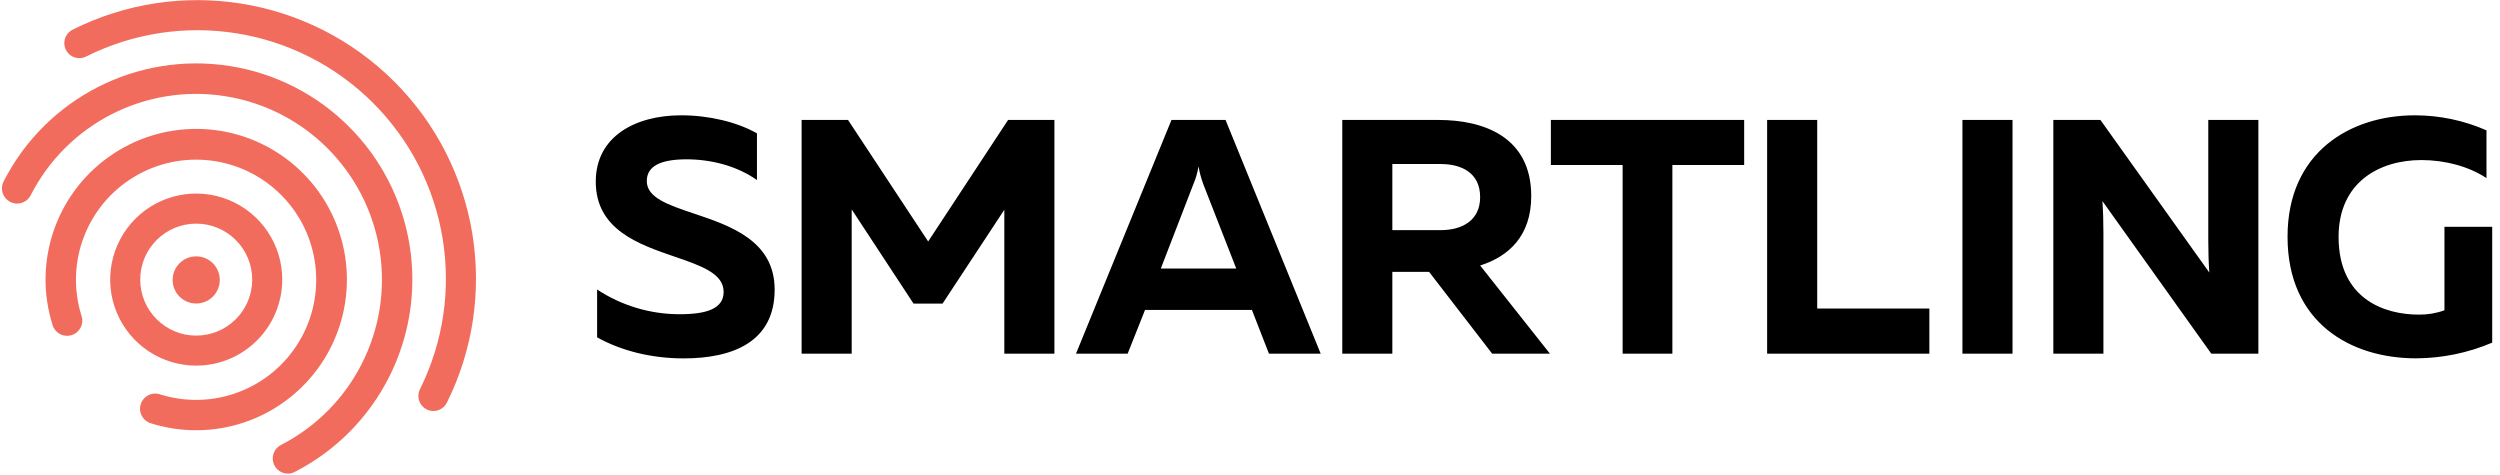
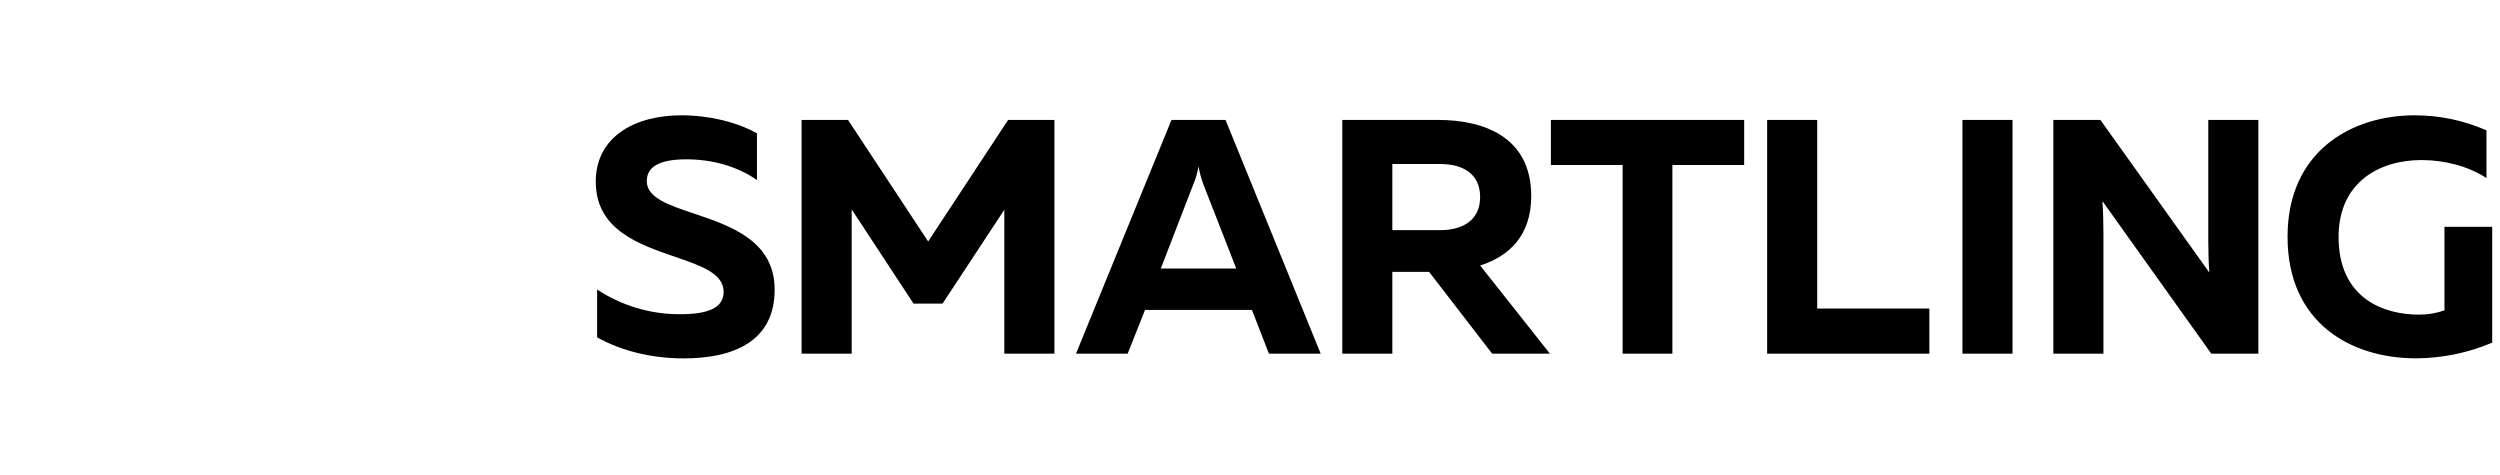
<svg xmlns="http://www.w3.org/2000/svg" width="221" height="42" viewBox="0 0 221 42" fill="none">
  <g clip-path="url(#clip0_1450_20739)">
    <path fill-rule="evenodd" clip-rule="evenodd" d="M60.215 10.193C62.666 10.193 65.144 10.783 66.915 11.788V15.916C65.165 14.677 62.842 14.057 60.539 14.085C58.297 14.115 57.176 14.735 57.176 16.01C57.176 17.478 59.083 18.118 61.331 18.873C64.555 19.955 68.479 21.273 68.479 25.602C68.479 30.236 64.76 31.682 60.429 31.682C57.566 31.682 54.91 31.003 52.785 29.823V25.593C54.957 27.025 57.502 27.785 60.103 27.777C62.494 27.777 63.969 27.275 63.969 25.8C63.969 24.173 61.967 23.487 59.648 22.692C56.457 21.599 52.666 20.299 52.666 16.061C52.659 12.08 56.142 10.193 60.215 10.193ZM93.21 10.603V31.264H88.782V18.543L83.323 26.836H80.755L75.29 18.513V31.264H70.862V10.603H74.965L82.049 21.346L89.115 10.603H93.21ZM95.118 31.264L103.558 10.605H108.339L116.749 31.264H112.175L110.67 27.398H101.22L99.685 31.264H95.118ZM102.615 23.738H109.284L106.391 16.331C106.194 15.804 106.045 15.261 105.948 14.707C105.858 15.265 105.7 15.811 105.476 16.331L102.615 23.738ZM118.657 10.603V31.264H123.083V24.032H126.331L131.908 31.264H137.013L130.846 23.471C133.353 22.673 135.361 20.874 135.361 17.332C135.361 12.108 131.169 10.603 127.157 10.603H118.657ZM127.361 20.343H123.083V14.5H127.361C129.22 14.5 130.844 15.296 130.844 17.421C130.844 19.517 129.22 20.343 127.361 20.343ZM154.184 14.588V10.603H137.097V14.588H143.44V31.264H147.838V14.588H154.184ZM160.641 10.603V27.277H170.555V31.264H156.214V10.603H160.641ZM177.907 31.264V10.603H173.479V31.264H177.907ZM181.515 31.264V10.603H185.677L195.302 24.09C195.242 23.235 195.212 22.202 195.212 21.257V10.603H199.64V31.264H195.478L185.853 17.776C185.913 18.632 185.943 19.665 185.943 20.61V31.264H181.515ZM219.805 11.522C217.805 10.644 215.644 10.192 213.46 10.194C207.793 10.194 202.216 13.438 202.219 20.933C202.219 28.526 207.797 31.677 213.582 31.677C215.895 31.666 218.183 31.195 220.311 30.289V20.048H216.09V27.429C215.361 27.694 214.59 27.823 213.815 27.812C210.775 27.812 206.731 26.427 206.731 20.937C206.731 16.096 210.36 14.149 214.049 14.149C216.146 14.149 218.241 14.71 219.805 15.743V11.522Z" fill="black" />
-     <path fill-rule="evenodd" clip-rule="evenodd" d="M38.314 36.332C37.853 36.333 37.425 36.094 37.182 35.702C36.94 35.309 36.919 34.819 37.126 34.407C41.327 25.945 39.648 15.745 32.955 9.077C26.262 2.409 16.055 0.766 7.609 4.999C7.185 5.212 6.679 5.182 6.283 4.921C5.886 4.66 5.659 4.208 5.687 3.734C5.715 3.26 5.993 2.837 6.417 2.624C15.887 -2.124 27.331 -0.283 34.835 7.194C42.338 14.671 44.219 26.11 39.504 35.596C39.28 36.047 38.819 36.333 38.314 36.332ZM18.818 26.22C19.632 25.406 19.632 24.087 18.818 23.273C18.004 22.459 16.685 22.459 15.871 23.273C15.057 24.087 15.057 25.406 15.871 26.22C16.685 27.034 18.004 27.034 18.818 26.22ZM17.348 32.321C14.271 32.322 11.497 30.469 10.319 27.627C9.142 24.785 9.793 21.513 11.969 19.337C14.144 17.162 17.416 16.512 20.258 17.69C23.101 18.868 24.953 21.643 24.951 24.719C24.945 28.916 21.544 32.316 17.348 32.321ZM17.348 19.769C14.614 19.768 12.398 21.983 12.397 24.716C12.396 27.449 14.611 29.666 17.344 29.667C20.077 29.668 22.294 27.453 22.295 24.719C22.293 21.987 20.08 19.773 17.348 19.769ZM17.348 38.033C16 38.035 14.66 37.831 13.373 37.43C12.898 37.302 12.53 36.924 12.415 36.445C12.301 35.966 12.458 35.462 12.825 35.134C13.192 34.805 13.709 34.703 14.173 34.869C18.838 36.324 23.894 34.407 26.422 30.225C28.95 26.043 28.297 20.676 24.841 17.221C21.384 13.767 16.017 13.117 11.836 15.647C7.655 18.177 5.741 23.233 7.198 27.897C7.361 28.36 7.259 28.876 6.93 29.241C6.602 29.606 6.101 29.763 5.623 29.65C5.145 29.537 4.767 29.172 4.637 28.699C2.915 23.205 4.917 17.227 9.601 13.879C14.285 10.53 20.59 10.571 25.231 13.979C29.871 17.387 31.797 23.391 30.004 28.862C28.211 34.333 23.105 38.033 17.348 38.033ZM24.147 40.843C24.293 41.445 24.832 41.87 25.452 41.869C25.665 41.867 25.874 41.814 26.063 41.714C33.423 37.94 37.519 29.858 36.211 21.69C34.903 13.523 28.488 7.124 20.317 5.838C12.146 4.551 4.075 8.669 0.32 16.039C0.101 16.466 0.127 16.978 0.387 17.381C0.648 17.784 1.103 18.017 1.583 17.993C2.062 17.969 2.492 17.692 2.711 17.264C5.939 10.931 12.875 7.394 19.897 8.501C26.919 9.607 32.432 15.105 33.557 22.124C34.681 29.143 31.162 36.089 24.838 39.334C24.287 39.617 24.001 40.241 24.147 40.843Z" fill="#F26C5D" />
  </g>
  <defs>
    <clipPath id="clip0_1450_20739">
      <rect width="221" height="42" fill="white" />
    </clipPath>
  </defs>
</svg>